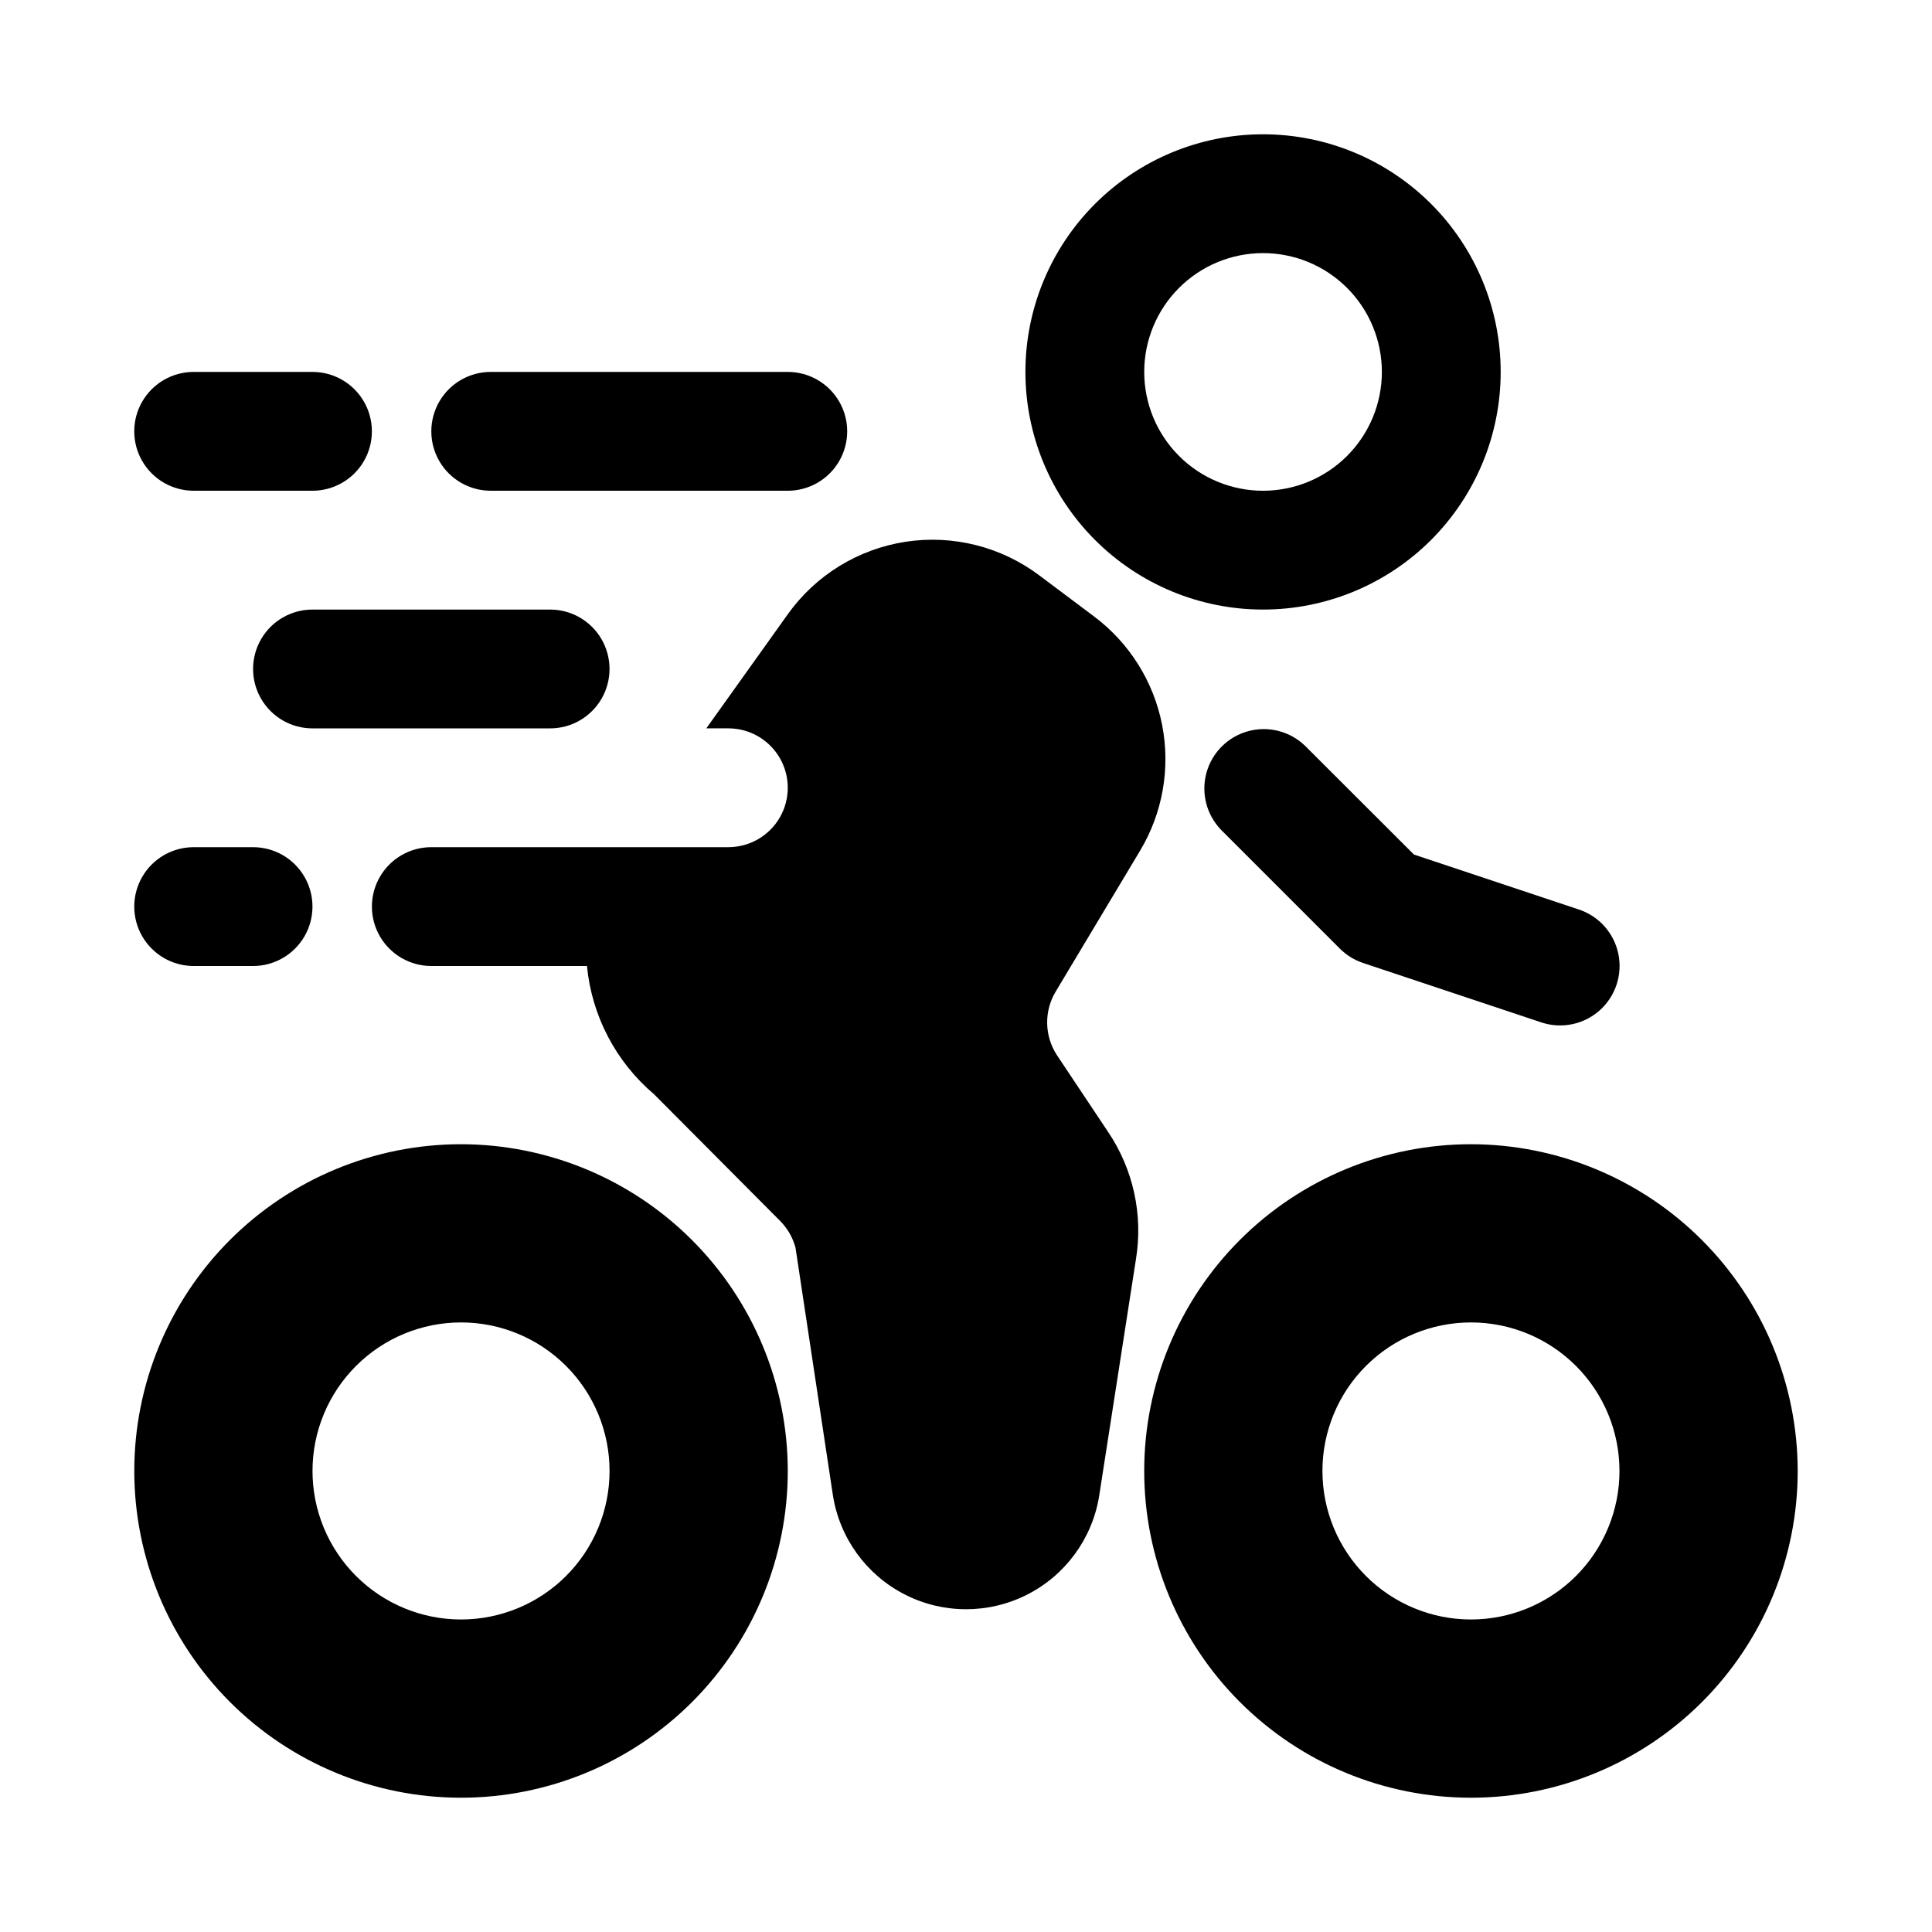
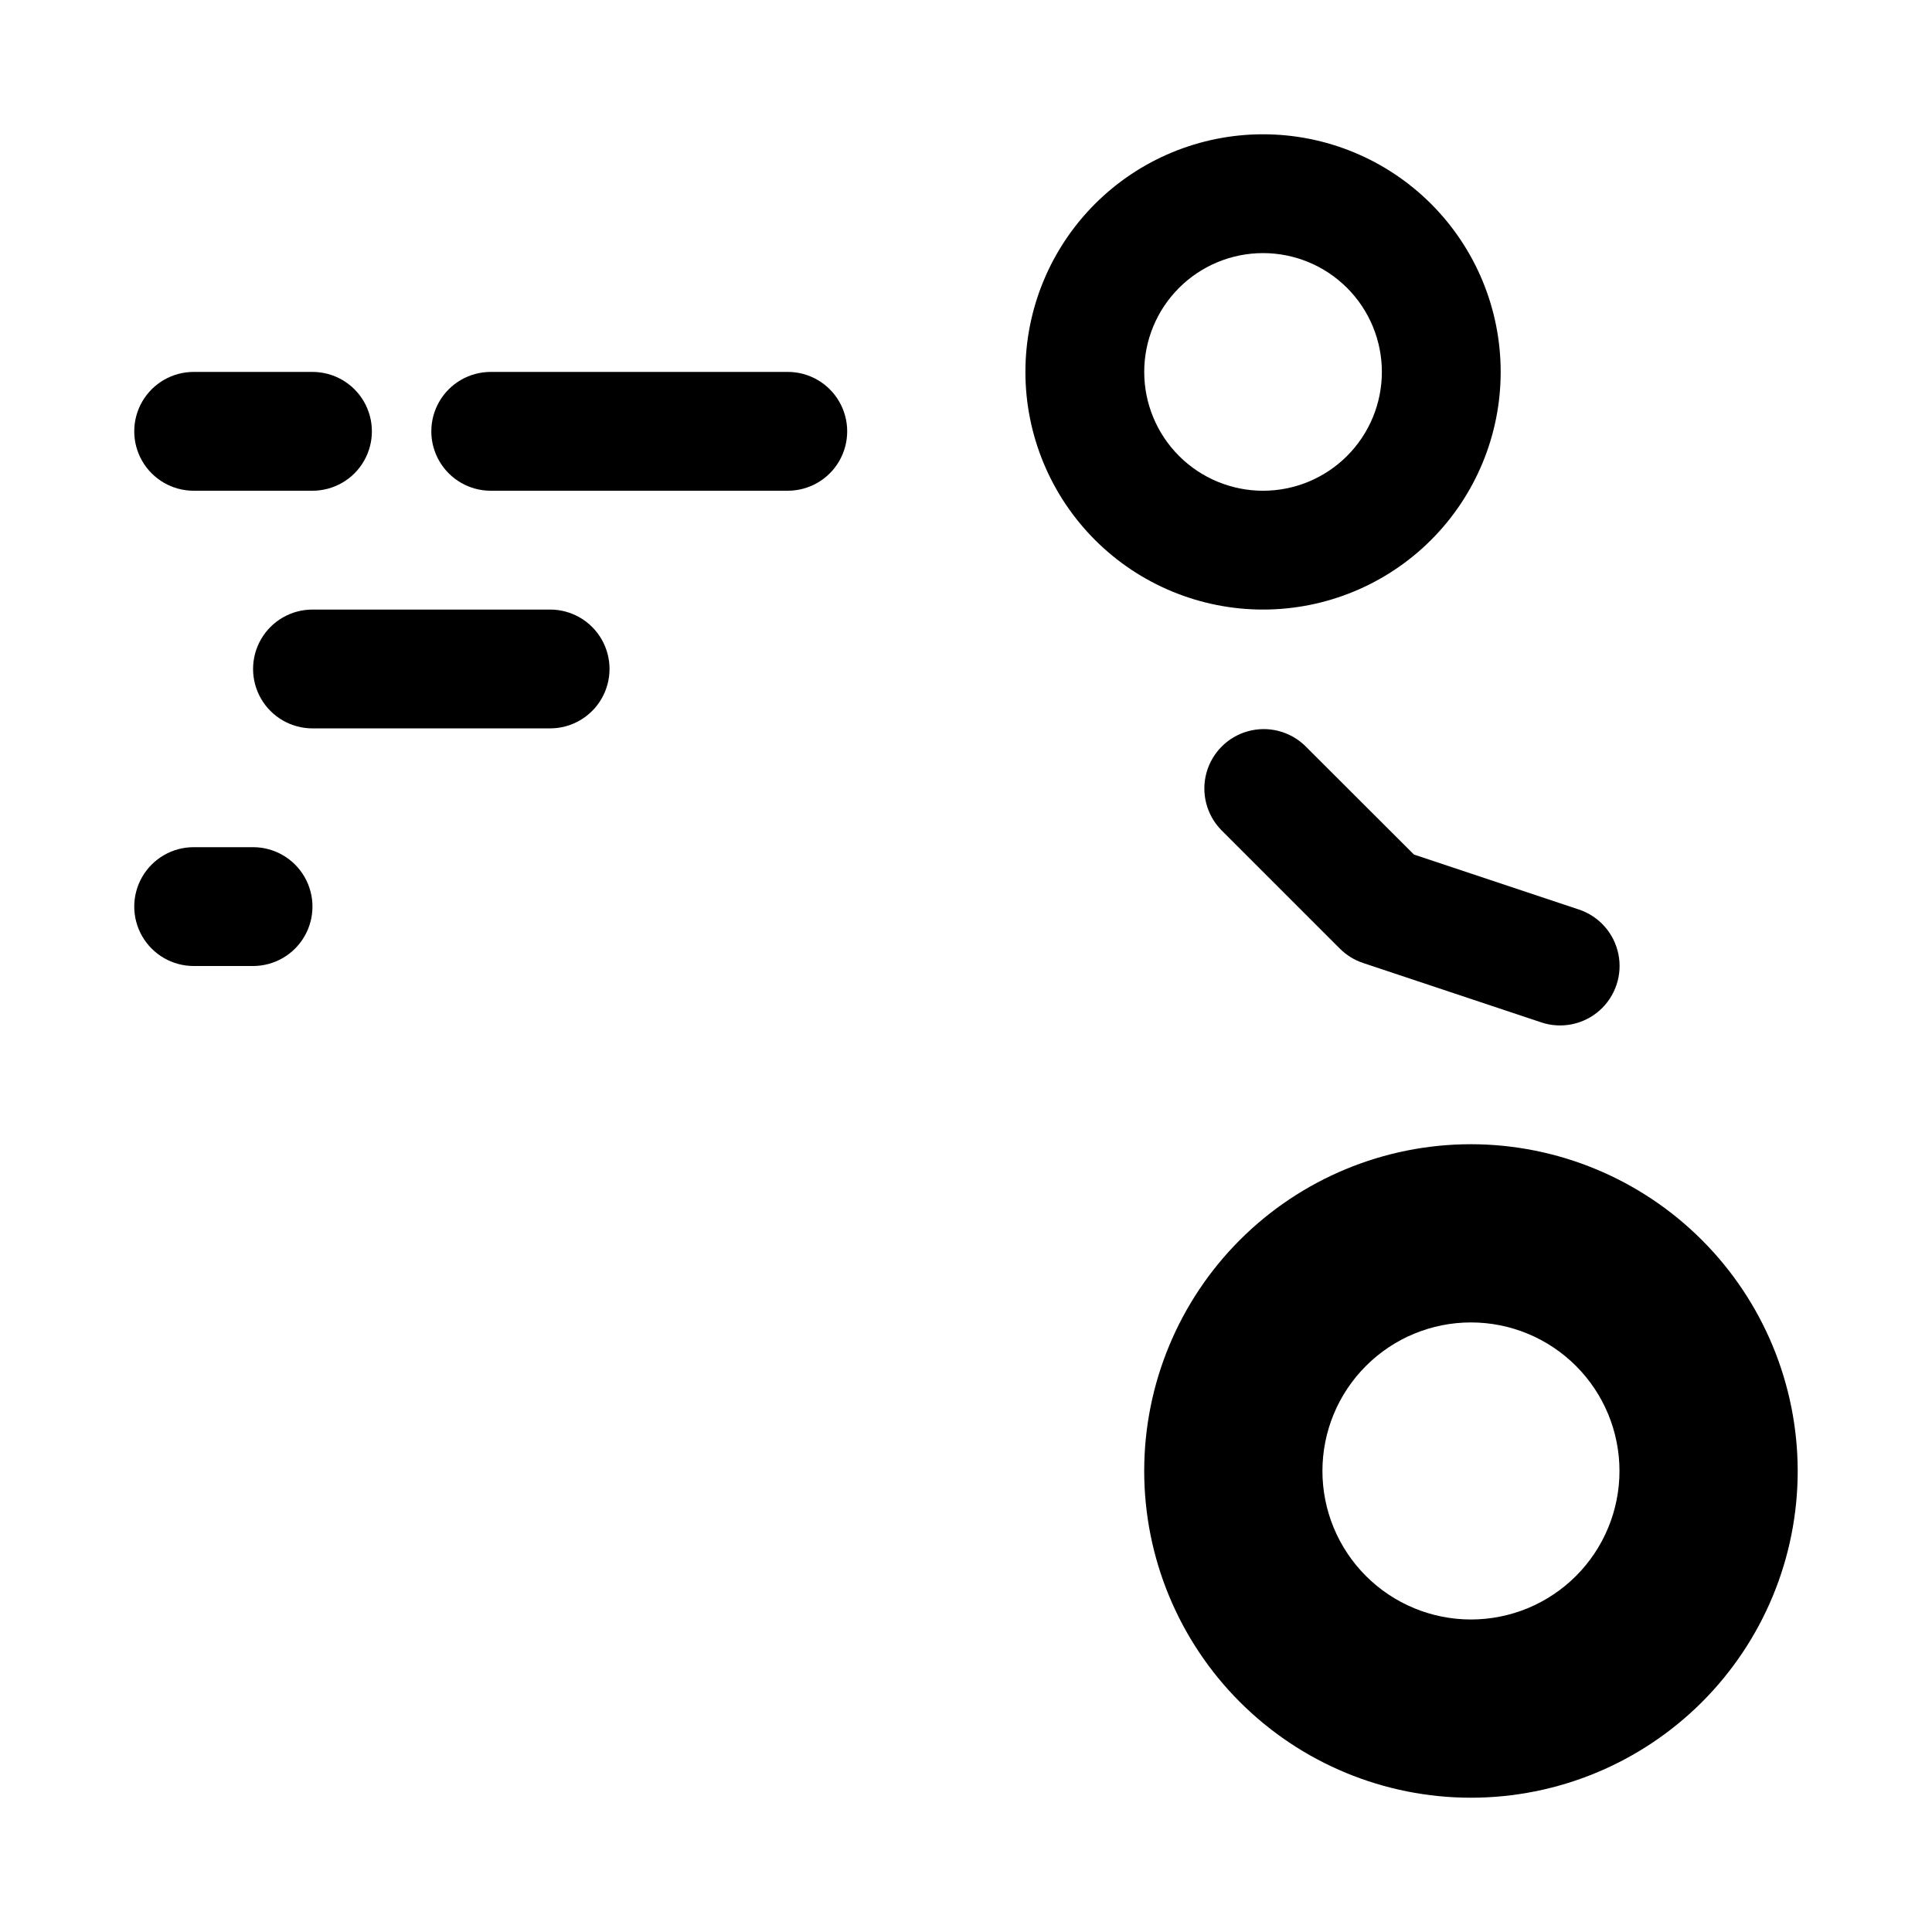
<svg xmlns="http://www.w3.org/2000/svg" fill="#000000" width="800px" height="800px" version="1.1" viewBox="144 144 512 512">
  <g>
    <path d="m478.72 305.54c16.703 0 32.719-6.637 44.531-18.445 11.809-11.812 18.445-27.828 18.445-44.531s-6.637-32.723-18.445-44.531c-11.812-11.809-27.828-18.445-44.531-18.445s-32.719 6.637-44.531 18.445c-11.809 11.809-18.445 27.828-18.445 44.531s6.637 32.719 18.445 44.531c11.812 11.809 27.828 18.445 44.531 18.445zm0-94.465c8.352 0 16.359 3.316 22.266 9.223s9.223 13.914 9.223 22.266c0 8.352-3.316 16.359-9.223 22.266s-13.914 9.223-22.266 9.223-16.359-3.316-22.266-9.223-9.223-13.914-9.223-22.266c0-8.352 3.316-16.359 9.223-22.266s13.914-9.223 22.266-9.223z" />
-     <path d="m266.18 447.23c-22.969 0-44.992 9.125-61.23 25.363-16.242 16.238-25.363 38.262-25.363 61.23 0 22.965 9.121 44.988 25.363 61.23 16.238 16.238 38.262 25.359 61.23 25.359 22.965 0 44.988-9.121 61.227-25.359 16.242-16.242 25.363-38.266 25.363-61.23-0.023-22.961-9.156-44.969-25.391-61.203-16.23-16.234-38.242-25.367-61.199-25.391zm0 125.95c-10.441 0-20.453-4.148-27.832-11.527-7.383-7.383-11.531-17.395-11.531-27.832 0-10.441 4.148-20.453 11.531-27.832 7.379-7.383 17.391-11.531 27.832-11.531 10.438 0 20.449 4.148 27.832 11.531 7.379 7.379 11.527 17.391 11.527 27.832 0 10.438-4.148 20.449-11.527 27.832-7.383 7.379-17.395 11.527-27.832 11.527z" />
    <path d="m533.82 447.23c-22.969 0-44.992 9.125-61.23 25.363s-25.363 38.262-25.363 61.23c0 22.965 9.125 44.988 25.363 61.23 16.238 16.238 38.262 25.359 61.23 25.359 22.965 0 44.988-9.121 61.23-25.359 16.238-16.242 25.359-38.266 25.359-61.23-0.023-22.961-9.156-44.969-25.391-61.203-16.23-16.234-38.242-25.367-61.199-25.391zm0 125.95c-10.441 0-20.453-4.148-27.832-11.527-7.383-7.383-11.531-17.395-11.531-27.832 0-10.441 4.148-20.453 11.531-27.832 7.379-7.383 17.391-11.531 27.832-11.531 10.438 0 20.449 4.148 27.832 11.531 7.379 7.379 11.527 17.391 11.527 27.832 0 10.438-4.148 20.449-11.527 27.832-7.383 7.379-17.395 11.527-27.832 11.527z" />
    <path d="m195.32 274.05h31.488c5.625 0 10.824-3 13.637-7.871 2.812-4.871 2.812-10.875 0-15.746-2.812-4.871-8.012-7.871-13.637-7.871h-31.488c-5.625 0-10.82 3-13.633 7.871-2.812 4.871-2.812 10.875 0 15.746 2.812 4.871 8.008 7.871 13.633 7.871z" />
    <path d="m274.05 274.05h78.719c5.625 0 10.824-3 13.637-7.871 2.812-4.871 2.812-10.875 0-15.746-2.812-4.871-8.012-7.871-13.637-7.871h-78.719c-5.625 0-10.824 3-13.637 7.871-2.812 4.871-2.812 10.875 0 15.746 2.812 4.871 8.012 7.871 13.637 7.871z" />
    <path d="m226.81 305.54c-5.625 0-10.82 3-13.633 7.871s-2.812 10.871 0 15.742c2.812 4.875 8.008 7.875 13.633 7.875h62.977c5.625 0 10.824-3 13.637-7.875 2.812-4.871 2.812-10.871 0-15.742s-8.012-7.871-13.637-7.871z" />
    <path d="m195.32 400h15.746c5.625 0 10.82-3.004 13.633-7.875s2.812-10.871 0-15.742c-2.812-4.871-8.008-7.871-13.633-7.871h-15.746c-5.625 0-10.82 3-13.633 7.871-2.812 4.871-2.812 10.871 0 15.742s8.008 7.875 13.633 7.875z" />
    <path d="m489.85 341.64c-4-3.863-9.742-5.332-15.102-3.859-5.363 1.469-9.551 5.656-11.023 11.02-1.469 5.363 0 11.102 3.859 15.102l31.488 31.488c1.73 1.73 3.836 3.035 6.156 3.809l47.23 15.742 0.004 0.004c5.344 1.777 11.23 0.574 15.445-3.164 4.211-3.738 6.109-9.441 4.981-14.957-1.129-5.519-5.117-10.016-10.461-11.793l-43.707-14.562z" />
-     <path d="m446.13 369.45c6-10.008 8.082-21.887 5.844-33.34-2.238-11.453-8.641-21.676-17.969-28.691l-14.484-10.863c-10.145-7.668-22.965-10.906-35.535-8.98-12.574 1.93-23.832 8.859-31.219 19.215l-21.586 30.23h5.844c5.625 0 10.82 3 13.633 7.871 2.812 4.871 2.812 10.871 0 15.742-2.812 4.871-8.008 7.875-13.633 7.875h-78.723c-5.625 0-10.82 3-13.633 7.871-2.812 4.871-2.812 10.871 0 15.742s8.008 7.875 13.633 7.875h41.25c1.277 13.219 7.66 25.418 17.793 34.004l33.219 33.379c2.039 1.992 3.508 4.492 4.25 7.242l9.918 65.652c1.77 11.273 8.816 21.023 18.965 26.238 10.148 5.219 22.18 5.269 32.375 0.145 10.195-5.125 17.328-14.809 19.195-26.066l9.762-62.82c1.953-11.812-0.695-23.926-7.402-33.848l-13.539-20.312c-1.629-2.492-2.519-5.398-2.578-8.375-0.055-2.981 0.73-5.914 2.266-8.469z" />
  </g>
</svg>